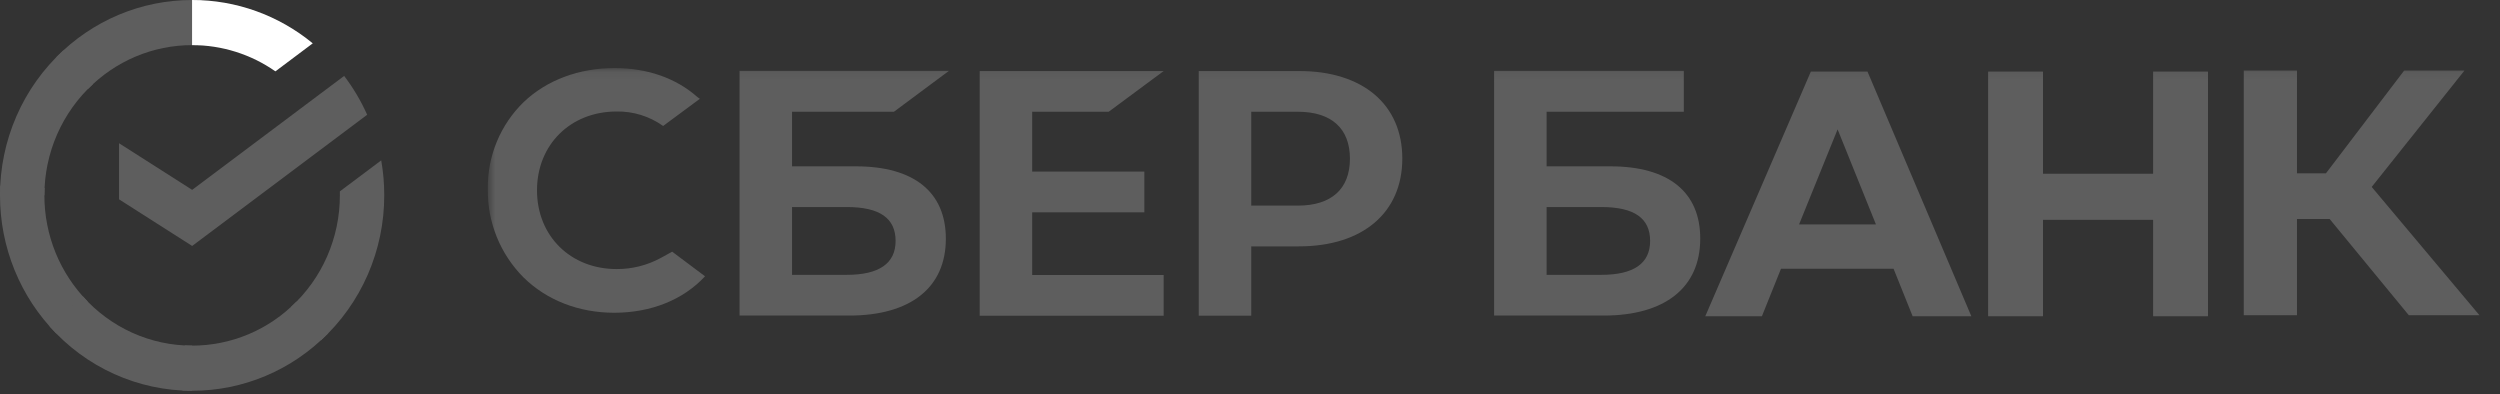
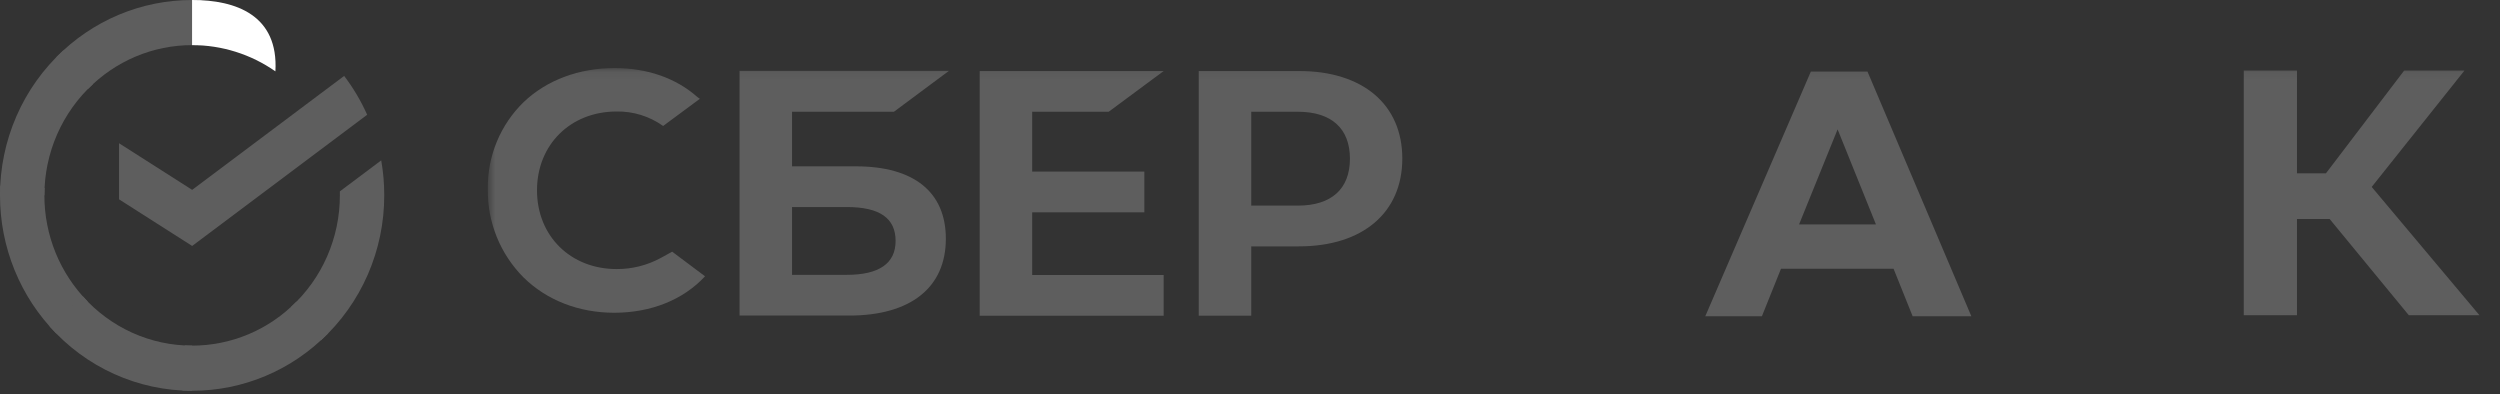
<svg xmlns="http://www.w3.org/2000/svg" width="260" height="41" viewBox="0 0 260 41" fill="none">
  <rect x="0" y="0" width="260" height="41" fill="#333333" stroke="none" />
  <path d="M35.791 7.895C36.74 9.143 37.544 10.498 38.185 11.935L19.985 25.579L12.379 20.73V14.896L19.985 19.745L35.791 7.895Z" fill="#5E5E5E" />
  <path d="M4.616 20.319C4.616 20.057 4.622 19.797 4.635 19.538L0.025 19.309C0.009 19.644 5.57058e-06 19.982 5.57058e-06 20.323C-0.002 22.991 0.514 25.633 1.518 28.097C2.523 30.562 3.995 32.8 5.852 34.684L9.122 31.361C7.693 29.913 6.559 28.192 5.785 26.297C5.012 24.402 4.615 22.37 4.616 20.319Z" fill="url(#paint0_linear_66_1473)" />
  <path d="M19.981 4.693C20.239 4.693 20.494 4.703 20.748 4.716L20.979 0.026C20.649 0.01 20.316 0.002 19.981 0.002C17.357 -0.001 14.758 0.523 12.333 1.544C9.909 2.565 7.706 4.063 5.853 5.952L9.122 9.278C10.546 7.823 12.238 6.67 14.102 5.883C15.965 5.096 17.963 4.692 19.981 4.693Z" fill="url(#paint1_linear_66_1473)" />
  <path d="M19.981 35.946C19.724 35.946 19.468 35.946 19.212 35.925L18.981 40.613C19.313 40.63 19.646 40.639 19.981 40.639C22.604 40.642 25.202 40.117 27.625 39.096C30.049 38.075 32.249 36.576 34.102 34.687L30.838 31.363C29.414 32.817 27.722 33.97 25.859 34.756C23.996 35.542 21.998 35.947 19.981 35.946Z" fill="url(#paint2_linear_66_1473)" />
-   <path d="M28.642 7.42L32.526 4.508C28.976 1.584 24.544 -0.008 19.975 3.11272e-05V4.693C23.069 4.689 26.091 5.64 28.642 7.42Z" fill="url(#paint3_linear_66_1473)" />
+   <path d="M28.642 7.42C28.976 1.584 24.544 -0.008 19.975 3.11272e-05V4.693C23.069 4.689 26.091 5.64 28.642 7.42Z" fill="url(#paint3_linear_66_1473)" />
  <path d="M39.961 20.319C39.964 19.098 39.859 17.88 39.647 16.678L35.347 19.901C35.347 20.04 35.347 20.179 35.347 20.319C35.348 22.502 34.898 24.662 34.026 26.657C33.154 28.652 31.88 30.438 30.285 31.9L33.387 35.387C35.46 33.484 37.116 31.159 38.249 28.564C39.381 25.968 39.965 23.159 39.961 20.319Z" fill="#5E5E5E" />
  <path d="M19.981 35.946C17.834 35.947 15.711 35.489 13.749 34.603C11.787 33.716 10.03 32.42 8.592 30.799L5.165 33.952C7.036 36.06 9.322 37.745 11.874 38.897C14.427 40.049 17.189 40.643 19.981 40.639V35.946Z" fill="url(#paint4_linear_66_1473)" />
  <path d="M9.678 8.737L6.577 5.25C4.504 7.153 2.847 9.477 1.714 12.073C0.581 14.669 -0.003 17.478 1.22901e-05 20.318H4.616C4.615 18.135 5.065 15.975 5.937 13.98C6.809 11.985 8.083 10.199 9.678 8.737Z" fill="url(#paint5_linear_66_1473)" />
  <mask id="mask0_66_1473" style="mask-type:alpha" maskUnits="userSpaceOnUse" x="50" y="7" width="210" height="27">
    <path d="M259.232 7.07H50.72V33.932H259.232V7.07Z" fill="white" />
  </mask>
  <g mask="url(#mask0_66_1473)">
    <path d="M115.304 11.622L121.021 7.387H101.888V32.835H121.021V28.6H107.347V22.081H119.012V17.847H107.347V11.622H115.304Z" fill="#5E5E5E" />
    <path d="M89.014 17.299H82.371V11.619H92.973L98.686 7.371H76.915V32.819H88.311C94.701 32.819 98.368 29.908 98.368 24.83C98.368 19.972 95.046 17.299 89.014 17.299ZM88.066 28.583H82.371V21.532H88.066C91.521 21.532 93.142 22.713 93.142 25.058C93.142 27.401 91.418 28.583 88.066 28.583Z" fill="#5E5E5E" />
    <path d="M135.085 7.383H124.67V32.831H130.129V25.622H135.085C141.73 25.622 145.84 22.106 145.84 16.489C145.84 10.871 141.73 7.383 135.085 7.383ZM134.97 21.384H130.129V11.621H134.97C138.465 11.621 140.394 13.356 140.394 16.504C140.394 19.653 138.465 21.384 134.97 21.384Z" fill="#5E5E5E" />
    <path d="M68.723 26.826C67.312 27.594 65.733 27.991 64.129 27.982C59.33 27.982 55.848 24.537 55.848 19.793C55.848 15.049 59.33 11.596 64.129 11.596C65.86 11.567 67.555 12.094 68.966 13.102L72.784 10.275L72.526 10.09C70.299 8.121 67.322 7.078 63.916 7.078C60.221 7.078 56.87 8.328 54.478 10.602C53.268 11.773 52.312 13.182 51.667 14.741C51.023 16.301 50.706 17.977 50.734 19.665C50.709 21.37 51.025 23.063 51.664 24.643C52.304 26.223 53.253 27.657 54.455 28.859C56.859 31.224 60.202 32.526 63.871 32.526C67.704 32.526 71.055 31.182 73.324 28.735L69.906 26.175L68.723 26.826Z" fill="#5E5E5E" />
-     <path d="M167.487 17.299H160.847V11.619H175.116V7.371H155.387V32.819H166.769C173.157 32.819 176.824 29.908 176.824 24.83C176.839 19.972 173.519 17.299 167.487 17.299ZM166.538 28.583H160.847V21.532H166.538C169.994 21.532 171.613 22.713 171.613 25.058C171.613 27.401 169.905 28.583 166.538 28.583Z" fill="#5E5E5E" />
    <path d="M238.887 32.784H233.353V7.336H238.887V18.024H241.899L250.033 7.336H256.306L246.657 19.442L257.861 32.784H250.517L242.283 22.776H238.887V32.784Z" fill="#5E5E5E" />
    <path d="M196.93 27.948H185.223L183.238 32.89H177.349L188.329 7.441H194.218L205.02 32.89H198.915L196.93 27.948ZM195.097 23.337L191.111 13.453L187.104 23.337H195.097Z" fill="#5E5E5E" />
-     <path d="M212.471 7.441V18.068H223.923V7.441H229.63V32.89H223.923V22.862H212.471V32.89H206.765V7.441H212.471Z" fill="#5E5E5E" />
  </g>
  <defs>
    <linearGradient id="paint0_linear_66_1473" x1="6.786" y1="34.099" x2="1.589" y2="19.328" gradientUnits="userSpaceOnUse">
      <stop offset="0.14" stop-color="#5E5E5E" />
      <stop offset="0.3" stop-color="#5E5E5E" />
      <stop offset="0.58" stop-color="#5E5E5E" />
      <stop offset="0.89" stop-color="#5E5E5E" />
    </linearGradient>
    <linearGradient id="paint1_linear_66_1473" x1="7.17" y1="6.782" x2="20.215" y2="1.894" gradientUnits="userSpaceOnUse">
      <stop offset="0.06" stop-color="#5E5E5E" />
      <stop offset="0.54" stop-color="#5E5E5E" />
      <stop offset="0.92" stop-color="#5E5E5E" />
    </linearGradient>
    <linearGradient id="paint2_linear_66_1473" x1="18.677" y1="37.806" x2="33.389" y2="34.538" gradientUnits="userSpaceOnUse">
      <stop offset="0.12" stop-color="#5E5E5E" />
      <stop offset="0.28" stop-color="#5E5E5E" />
      <stop offset="0.87" stop-color="#5E5E5E" />
    </linearGradient>
    <linearGradient id="paint3_linear_66_1473" x1="19.015" y1="1.572" x2="31.609" y2="5.393" gradientUnits="userSpaceOnUse">
      <stop offset="0.06" stop-color="white" />
      <stop offset="0.79" stop-color="white" />
    </linearGradient>
    <linearGradient id="paint4_linear_66_1473" x1="6.323" y1="33.381" x2="20.048" y2="38.424" gradientUnits="userSpaceOnUse">
      <stop offset="0.13" stop-color="#5E5E5E" />
      <stop offset="0.3" stop-color="#5E5E5E" />
      <stop offset="0.53" stop-color="#5E5E5E" />
      <stop offset="0.8" stop-color="#5E5E5E" />
      <stop offset="0.98" stop-color="#5E5E5E" />
    </linearGradient>
    <linearGradient id="paint5_linear_66_1473" x1="1.72" y1="20.886" x2="7.37" y2="6.434" gradientUnits="userSpaceOnUse">
      <stop offset="0.07" stop-color="#5E5E5E" />
      <stop offset="0.26" stop-color="#5E5E5E" />
      <stop offset="0.92" stop-color="#5E5E5E" />
    </linearGradient>
  </defs>
</svg>